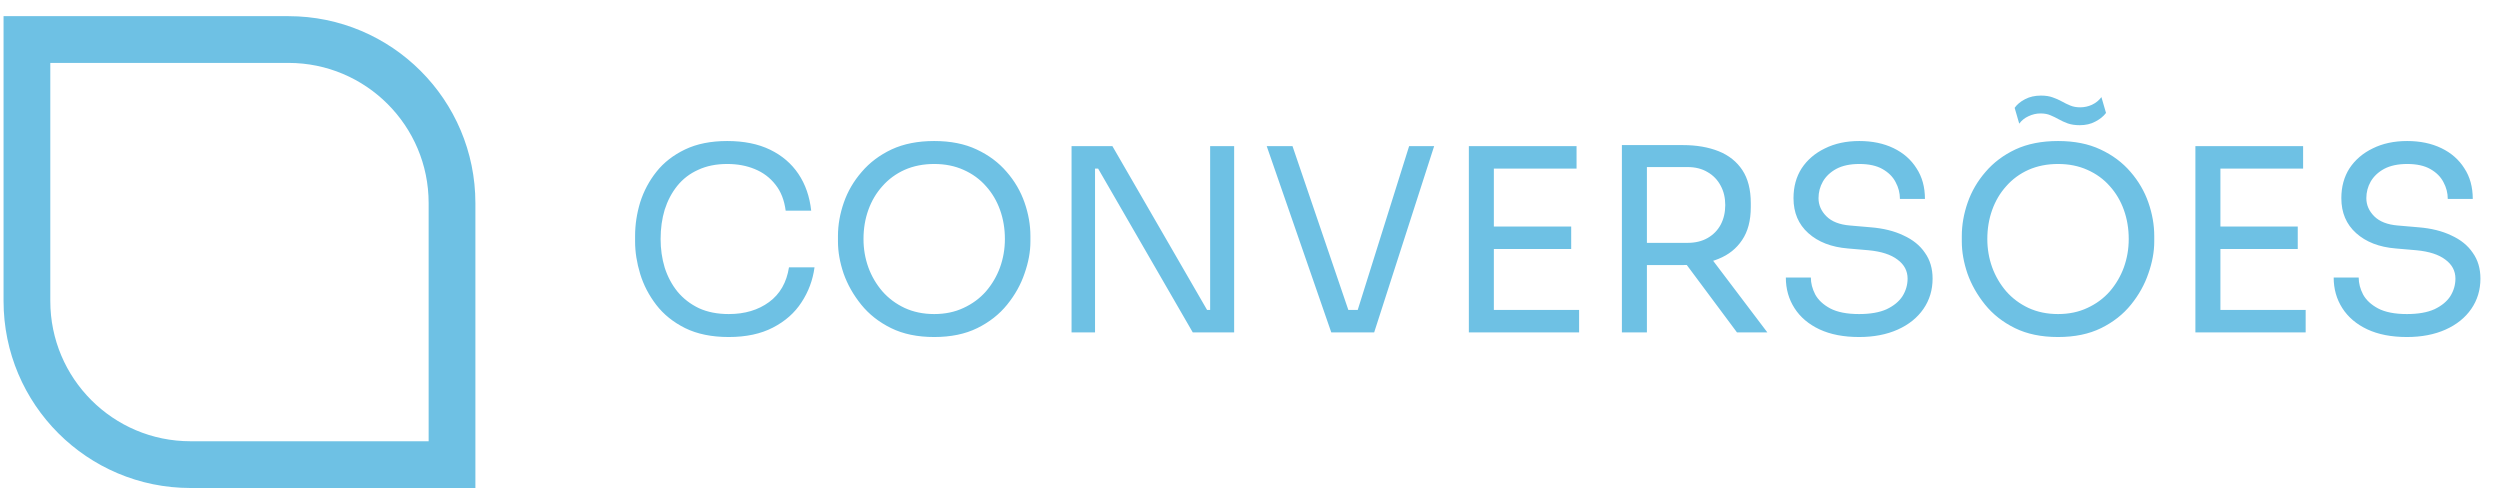
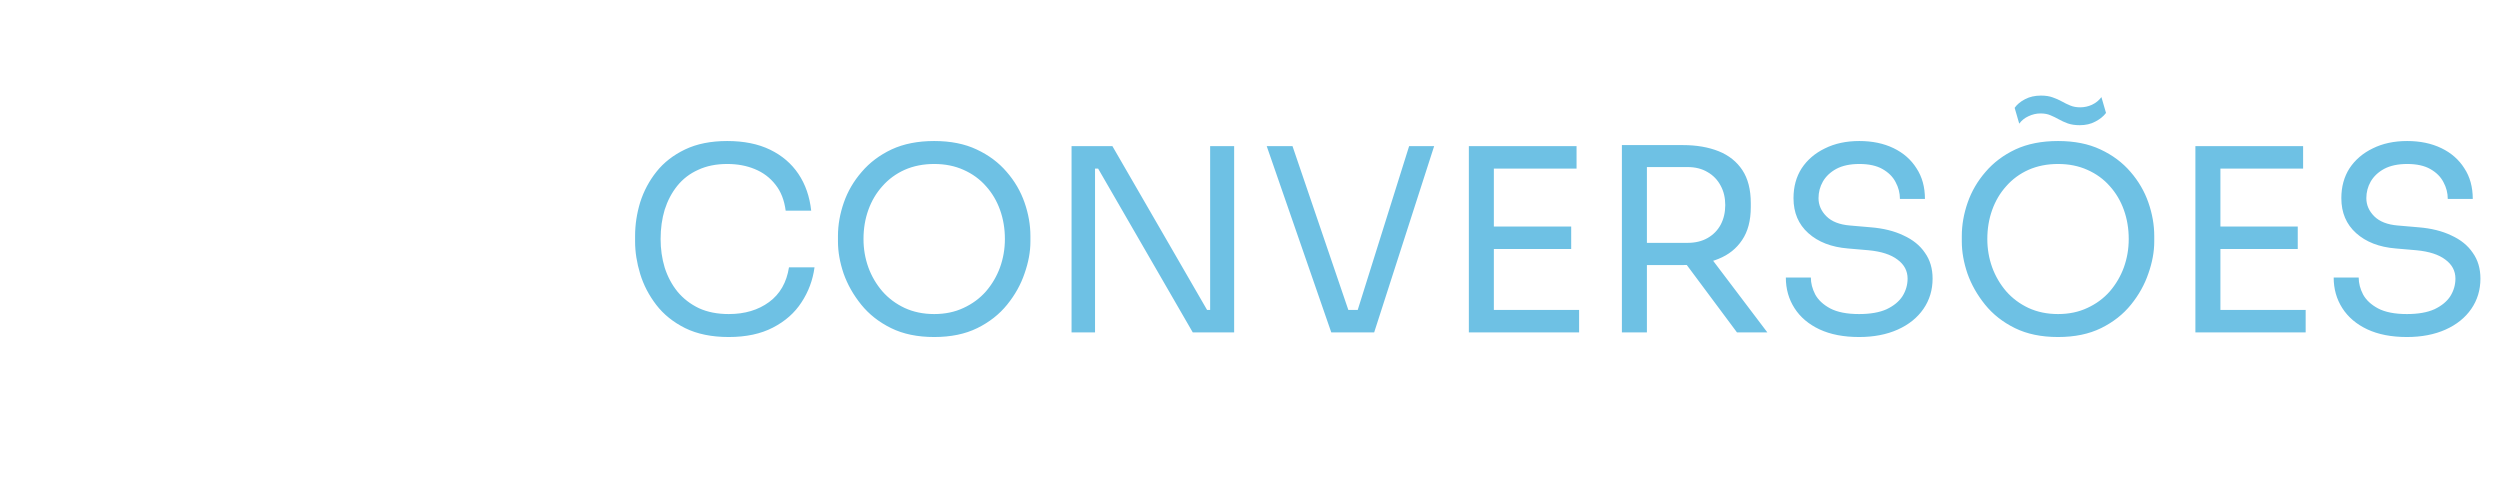
<svg xmlns="http://www.w3.org/2000/svg" width="140" height="28" viewBox="0 0 140 28" fill="none">
-   <path d="M1.508 2.214H16.152C21.212 2.214 25.313 6.315 25.313 11.375V26.019H10.669C5.61 26.019 1.508 21.917 1.508 16.858V2.214Z" stroke="#6EC1E4" stroke-width="2.618" />
  <path d="M40.81 18.873C39.857 18.873 39.043 18.707 38.366 18.373C37.699 18.04 37.161 17.606 36.751 17.073C36.341 16.539 36.041 15.963 35.851 15.343C35.66 14.714 35.565 14.109 35.565 13.528V13.214C35.565 12.585 35.66 11.956 35.851 11.327C36.051 10.698 36.356 10.126 36.766 9.612C37.175 9.097 37.709 8.683 38.366 8.368C39.024 8.054 39.81 7.897 40.724 7.897C41.658 7.897 42.459 8.059 43.126 8.383C43.793 8.707 44.322 9.159 44.712 9.74C45.103 10.322 45.341 11.008 45.427 11.799H43.998C43.921 11.208 43.731 10.722 43.426 10.341C43.121 9.95 42.735 9.659 42.268 9.469C41.811 9.278 41.296 9.183 40.724 9.183C40.105 9.183 39.562 9.293 39.095 9.512C38.628 9.721 38.238 10.021 37.923 10.412C37.618 10.793 37.385 11.236 37.223 11.741C37.07 12.246 36.994 12.794 36.994 13.385C36.994 13.947 37.07 14.481 37.223 14.986C37.385 15.491 37.623 15.939 37.937 16.329C38.261 16.72 38.662 17.03 39.138 17.258C39.614 17.477 40.172 17.587 40.81 17.587C41.706 17.587 42.459 17.363 43.069 16.915C43.678 16.468 44.05 15.82 44.183 14.972H45.613C45.517 15.686 45.274 16.339 44.884 16.93C44.502 17.52 43.969 17.992 43.283 18.345C42.606 18.697 41.782 18.873 40.81 18.873ZM52.315 18.873C51.381 18.873 50.576 18.707 49.899 18.373C49.223 18.04 48.665 17.601 48.227 17.058C47.789 16.515 47.46 15.934 47.241 15.315C47.031 14.695 46.926 14.1 46.926 13.528V13.214C46.926 12.594 47.036 11.97 47.255 11.341C47.474 10.712 47.808 10.141 48.256 9.626C48.703 9.102 49.261 8.683 49.928 8.368C50.604 8.054 51.4 7.897 52.315 7.897C53.229 7.897 54.02 8.054 54.687 8.368C55.364 8.683 55.926 9.102 56.374 9.626C56.822 10.141 57.155 10.712 57.374 11.341C57.593 11.97 57.703 12.594 57.703 13.214V13.528C57.703 14.1 57.593 14.695 57.374 15.315C57.165 15.934 56.841 16.515 56.402 17.058C55.964 17.601 55.407 18.04 54.73 18.373C54.054 18.707 53.248 18.873 52.315 18.873ZM52.315 17.587C52.925 17.587 53.472 17.473 53.958 17.244C54.454 17.015 54.873 16.706 55.216 16.315C55.559 15.915 55.821 15.467 56.002 14.972C56.183 14.466 56.274 13.938 56.274 13.385C56.274 12.804 56.183 12.261 56.002 11.756C55.821 11.251 55.559 10.808 55.216 10.427C54.873 10.036 54.454 9.731 53.958 9.512C53.472 9.293 52.925 9.183 52.315 9.183C51.705 9.183 51.152 9.293 50.657 9.512C50.171 9.731 49.756 10.036 49.413 10.427C49.07 10.808 48.808 11.251 48.627 11.756C48.446 12.261 48.356 12.804 48.356 13.385C48.356 13.938 48.446 14.466 48.627 14.972C48.808 15.467 49.07 15.915 49.413 16.315C49.756 16.706 50.171 17.015 50.657 17.244C51.152 17.473 51.705 17.587 52.315 17.587ZM60.007 18.616V8.183H62.294L67.597 17.358H68.054L67.768 17.616V8.183H69.112V18.616H66.796L61.494 9.44H61.036L61.322 9.183V18.616H60.007ZM74.552 18.616L70.936 8.183H72.38L75.624 17.701L74.938 17.358H76.653L75.924 17.701L78.911 8.183H80.312L76.953 18.616H74.552ZM82.256 18.616V8.183H83.656V18.616H82.256ZM83.371 18.616V17.358H88.43V18.616H83.371ZM83.371 13.943V12.685H87.987V13.943H83.371ZM83.371 9.44V8.183H88.287V9.44H83.371ZM90.826 18.616V8.125H92.227V18.616H90.826ZM97.272 18.616L93.813 13.971H95.457L98.973 18.616H97.272ZM91.698 14.843V13.6H94.499C94.937 13.6 95.314 13.509 95.628 13.328C95.943 13.147 96.186 12.899 96.357 12.585C96.529 12.261 96.614 11.894 96.614 11.484C96.614 11.074 96.529 10.712 96.357 10.398C96.186 10.074 95.943 9.821 95.628 9.64C95.314 9.45 94.937 9.355 94.499 9.355H91.698V8.125H94.242C95.004 8.125 95.671 8.24 96.243 8.468C96.814 8.697 97.257 9.05 97.572 9.526C97.886 10.002 98.044 10.617 98.044 11.37V11.598C98.044 12.351 97.882 12.966 97.558 13.442C97.243 13.919 96.8 14.271 96.228 14.5C95.666 14.729 95.004 14.843 94.242 14.843H91.698ZM104.109 18.873C103.242 18.873 102.504 18.73 101.894 18.445C101.284 18.159 100.817 17.763 100.493 17.258C100.169 16.753 100.007 16.182 100.007 15.543H101.408C101.408 15.858 101.489 16.172 101.651 16.487C101.822 16.801 102.103 17.063 102.494 17.273C102.894 17.482 103.433 17.587 104.109 17.587C104.738 17.587 105.253 17.497 105.653 17.316C106.053 17.125 106.348 16.882 106.539 16.587C106.729 16.282 106.825 15.953 106.825 15.6C106.825 15.172 106.639 14.819 106.267 14.543C105.896 14.257 105.353 14.081 104.638 14.014L103.48 13.914C102.556 13.838 101.818 13.552 101.265 13.056C100.712 12.561 100.436 11.908 100.436 11.098C100.436 10.46 100.588 9.902 100.893 9.426C101.208 8.95 101.641 8.578 102.194 8.311C102.747 8.035 103.39 7.897 104.123 7.897C104.848 7.897 105.486 8.03 106.039 8.297C106.591 8.564 107.02 8.94 107.325 9.426C107.639 9.902 107.797 10.474 107.797 11.141H106.396C106.396 10.808 106.315 10.493 106.153 10.198C106.001 9.902 105.758 9.659 105.424 9.469C105.091 9.278 104.657 9.183 104.123 9.183C103.609 9.183 103.18 9.274 102.837 9.455C102.504 9.636 102.251 9.874 102.08 10.169C101.918 10.455 101.837 10.765 101.837 11.098C101.837 11.479 101.984 11.818 102.28 12.113C102.575 12.408 103.013 12.58 103.595 12.628L104.752 12.728C105.467 12.785 106.082 12.937 106.596 13.185C107.12 13.423 107.52 13.747 107.797 14.157C108.082 14.557 108.225 15.038 108.225 15.6C108.225 16.239 108.054 16.806 107.711 17.301C107.368 17.797 106.887 18.183 106.267 18.459C105.648 18.735 104.929 18.873 104.109 18.873ZM115.25 18.873C114.316 18.873 113.511 18.707 112.834 18.373C112.158 18.04 111.6 17.601 111.162 17.058C110.724 16.515 110.395 15.934 110.176 15.315C109.966 14.695 109.861 14.1 109.861 13.528V13.214C109.861 12.594 109.971 11.97 110.19 11.341C110.409 10.712 110.743 10.141 111.19 9.626C111.638 9.102 112.196 8.683 112.863 8.368C113.539 8.054 114.335 7.897 115.25 7.897C116.164 7.897 116.955 8.054 117.622 8.368C118.299 8.683 118.861 9.102 119.309 9.626C119.756 10.141 120.09 10.712 120.309 11.341C120.528 11.97 120.638 12.594 120.638 13.214V13.528C120.638 14.1 120.528 14.695 120.309 15.315C120.099 15.934 119.776 16.515 119.337 17.058C118.899 17.601 118.341 18.04 117.665 18.373C116.988 18.707 116.183 18.873 115.25 18.873ZM115.25 17.587C115.859 17.587 116.407 17.473 116.893 17.244C117.389 17.015 117.808 16.706 118.151 16.315C118.494 15.915 118.756 15.467 118.937 14.972C119.118 14.466 119.209 13.938 119.209 13.385C119.209 12.804 119.118 12.261 118.937 11.756C118.756 11.251 118.494 10.808 118.151 10.427C117.808 10.036 117.389 9.731 116.893 9.512C116.407 9.293 115.859 9.183 115.25 9.183C114.64 9.183 114.087 9.293 113.592 9.512C113.106 9.731 112.691 10.036 112.348 10.427C112.005 10.808 111.743 11.251 111.562 11.756C111.381 12.261 111.29 12.804 111.29 13.385C111.29 13.938 111.381 14.466 111.562 14.972C111.743 15.467 112.005 15.915 112.348 16.315C112.691 16.706 113.106 17.015 113.592 17.244C114.087 17.473 114.64 17.587 115.25 17.587ZM116.464 7.011C116.207 7.011 115.983 6.977 115.793 6.911C115.612 6.844 115.445 6.768 115.292 6.682C115.14 6.596 114.983 6.52 114.821 6.453C114.668 6.386 114.482 6.353 114.263 6.353C114.035 6.353 113.811 6.406 113.592 6.51C113.382 6.606 113.21 6.744 113.077 6.925L112.82 6.039C112.953 5.848 113.149 5.686 113.406 5.553C113.663 5.419 113.958 5.353 114.292 5.353C114.549 5.353 114.768 5.386 114.949 5.453C115.14 5.519 115.311 5.596 115.464 5.681C115.616 5.767 115.774 5.843 115.936 5.91C116.098 5.977 116.283 6.01 116.493 6.01C116.722 6.01 116.941 5.962 117.15 5.867C117.37 5.762 117.546 5.619 117.679 5.438L117.937 6.325C117.794 6.515 117.594 6.677 117.336 6.81C117.089 6.944 116.798 7.011 116.464 7.011ZM122.942 18.616V8.183H124.343V18.616H122.942ZM124.057 18.616V17.358H129.117V18.616H124.057ZM124.057 13.943V12.685H128.674V13.943H124.057ZM124.057 9.44V8.183H128.974V9.44H124.057ZM134.788 18.873C133.921 18.873 133.182 18.73 132.573 18.445C131.963 18.159 131.496 17.763 131.172 17.258C130.848 16.753 130.686 16.182 130.686 15.543H132.087C132.087 15.858 132.168 16.172 132.33 16.487C132.501 16.801 132.782 17.063 133.173 17.273C133.573 17.482 134.111 17.587 134.788 17.587C135.417 17.587 135.931 17.497 136.332 17.316C136.732 17.125 137.027 16.882 137.218 16.587C137.408 16.282 137.504 15.953 137.504 15.6C137.504 15.172 137.318 14.819 136.946 14.543C136.575 14.257 136.031 14.081 135.317 14.014L134.159 13.914C133.235 13.838 132.496 13.552 131.944 13.056C131.391 12.561 131.115 11.908 131.115 11.098C131.115 10.46 131.267 9.902 131.572 9.426C131.887 8.95 132.32 8.578 132.873 8.311C133.425 8.035 134.069 7.897 134.802 7.897C135.526 7.897 136.165 8.03 136.717 8.297C137.27 8.564 137.699 8.94 138.004 9.426C138.318 9.902 138.475 10.474 138.475 11.141H137.075C137.075 10.808 136.994 10.493 136.832 10.198C136.679 9.902 136.436 9.659 136.103 9.469C135.769 9.278 135.336 9.183 134.802 9.183C134.288 9.183 133.859 9.274 133.516 9.455C133.182 9.636 132.93 9.874 132.758 10.169C132.596 10.455 132.515 10.765 132.515 11.098C132.515 11.479 132.663 11.818 132.958 12.113C133.254 12.408 133.692 12.58 134.273 12.628L135.431 12.728C136.146 12.785 136.76 12.937 137.275 13.185C137.799 13.423 138.199 13.747 138.475 14.157C138.761 14.557 138.904 15.038 138.904 15.6C138.904 16.239 138.733 16.806 138.39 17.301C138.047 17.797 137.565 18.183 136.946 18.459C136.327 18.735 135.607 18.873 134.788 18.873Z" fill="#6EC1E4" />
</svg>